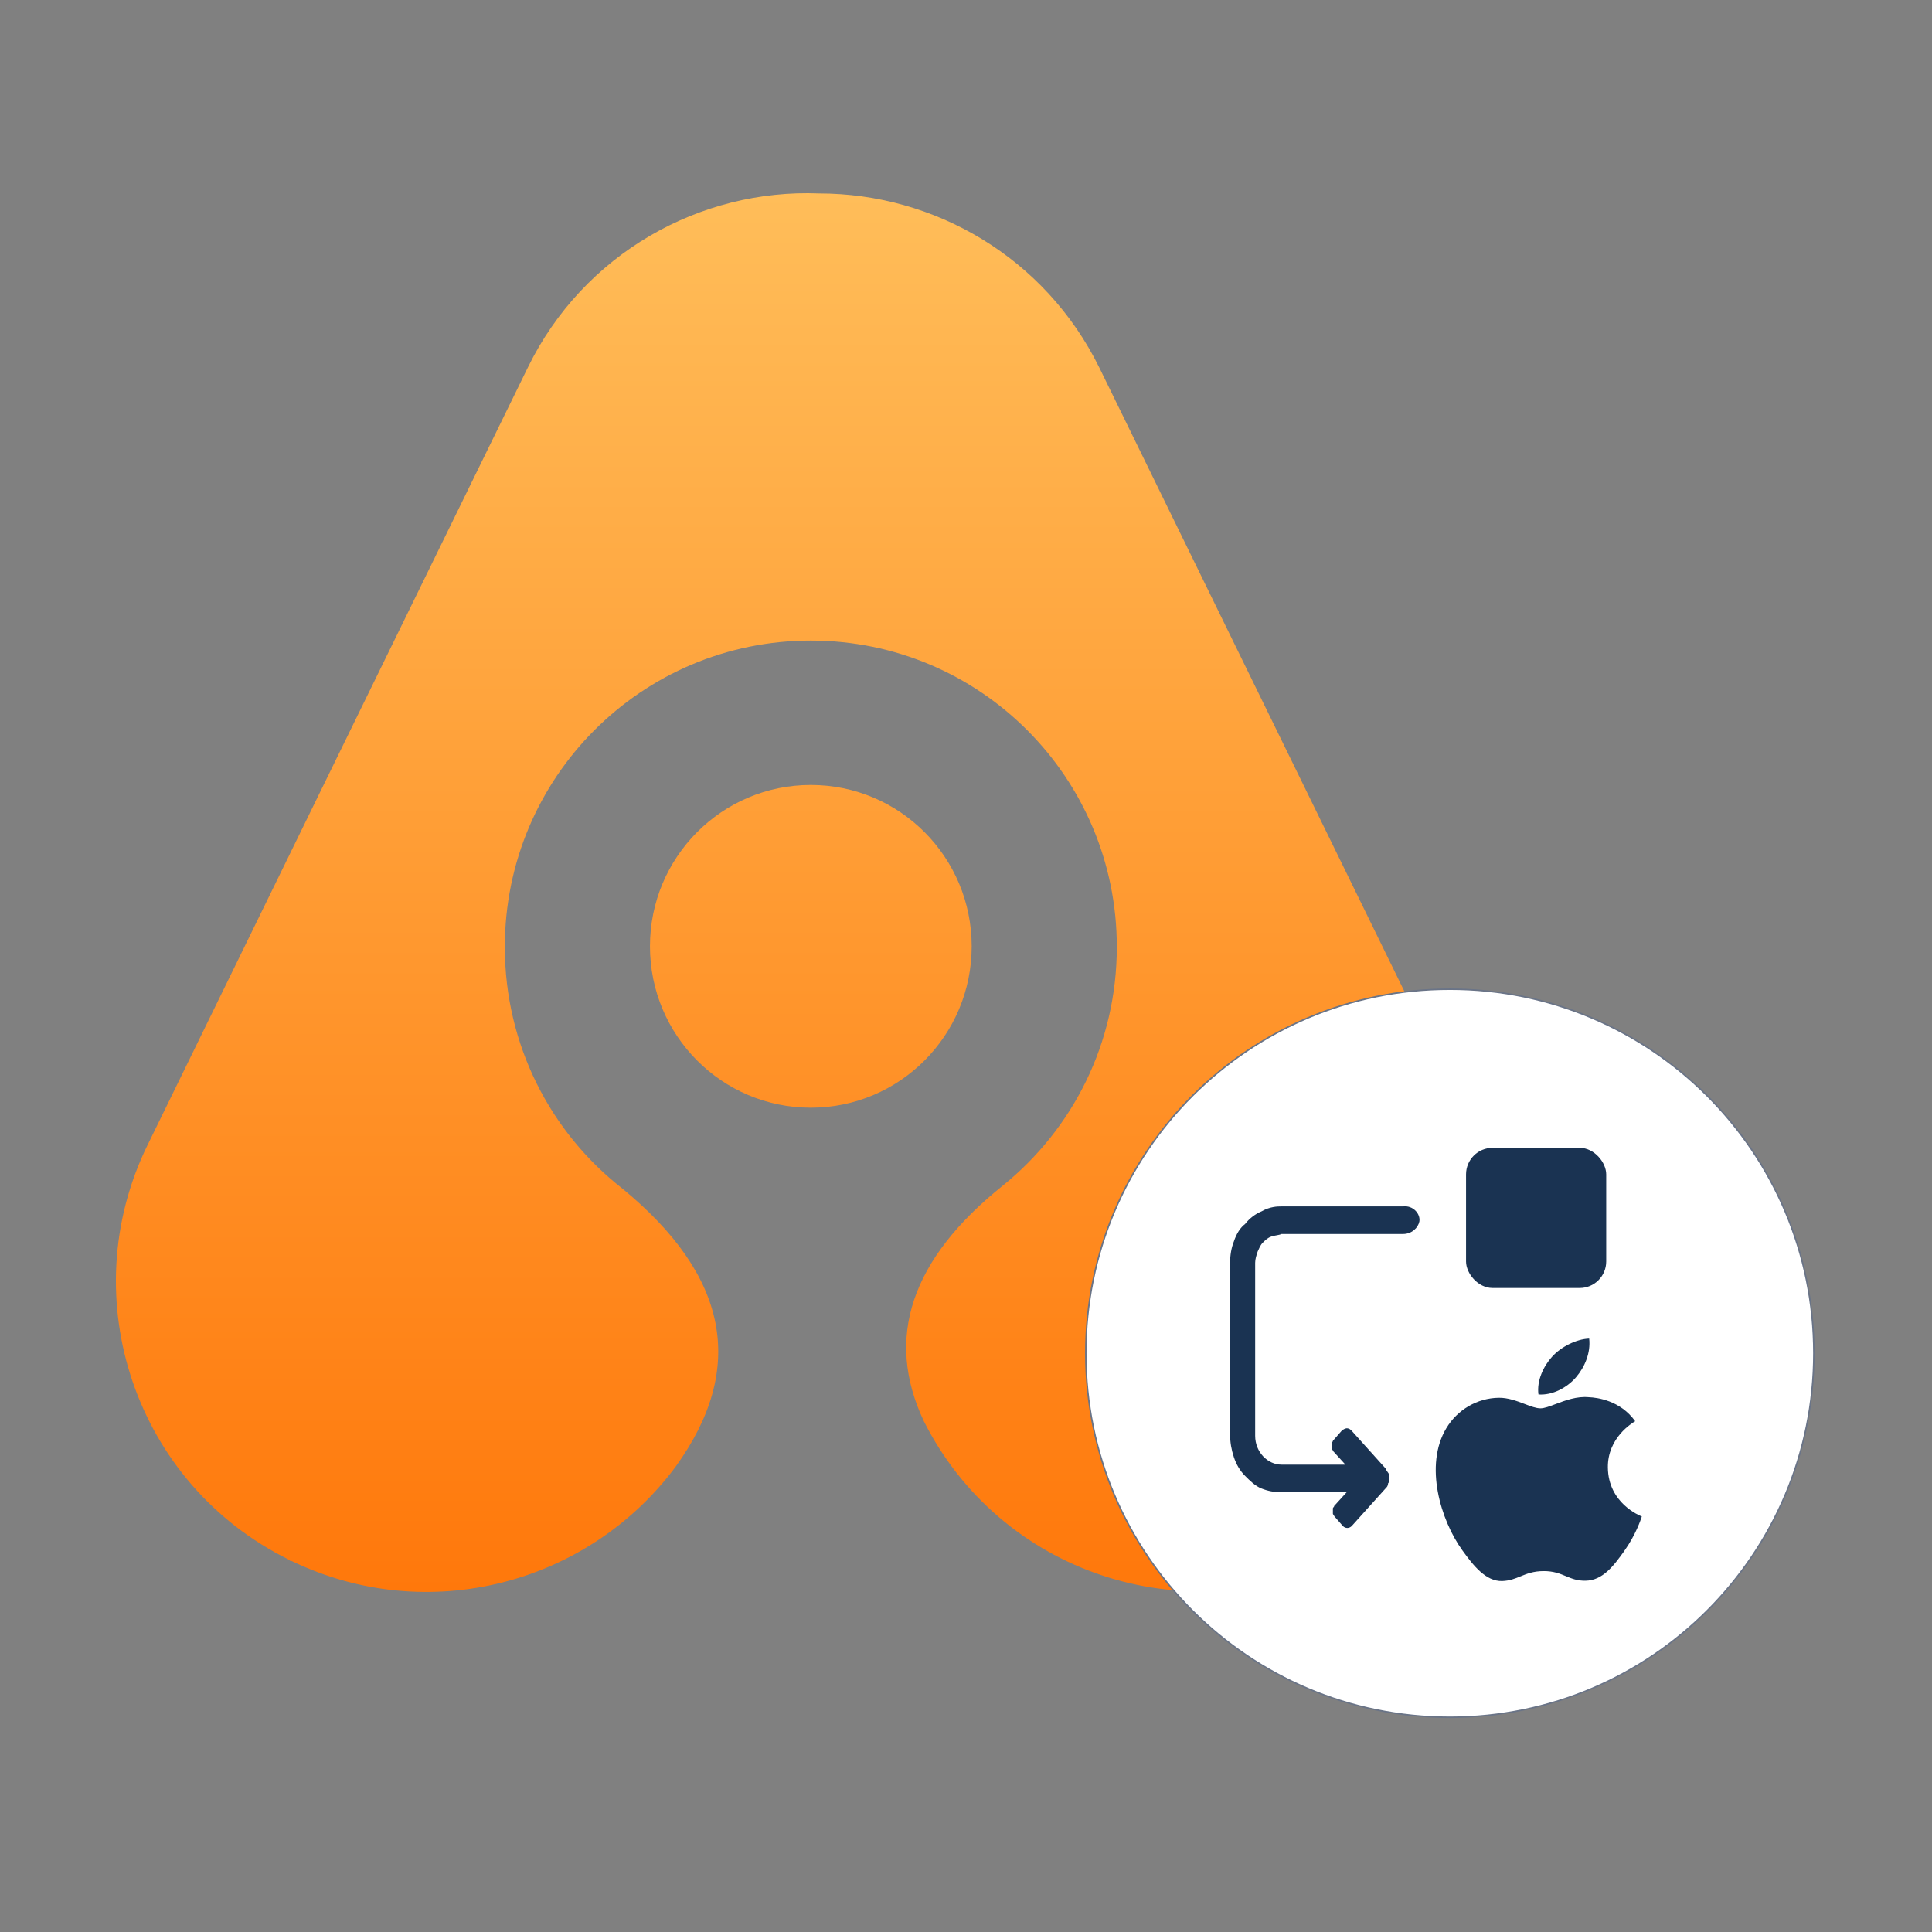
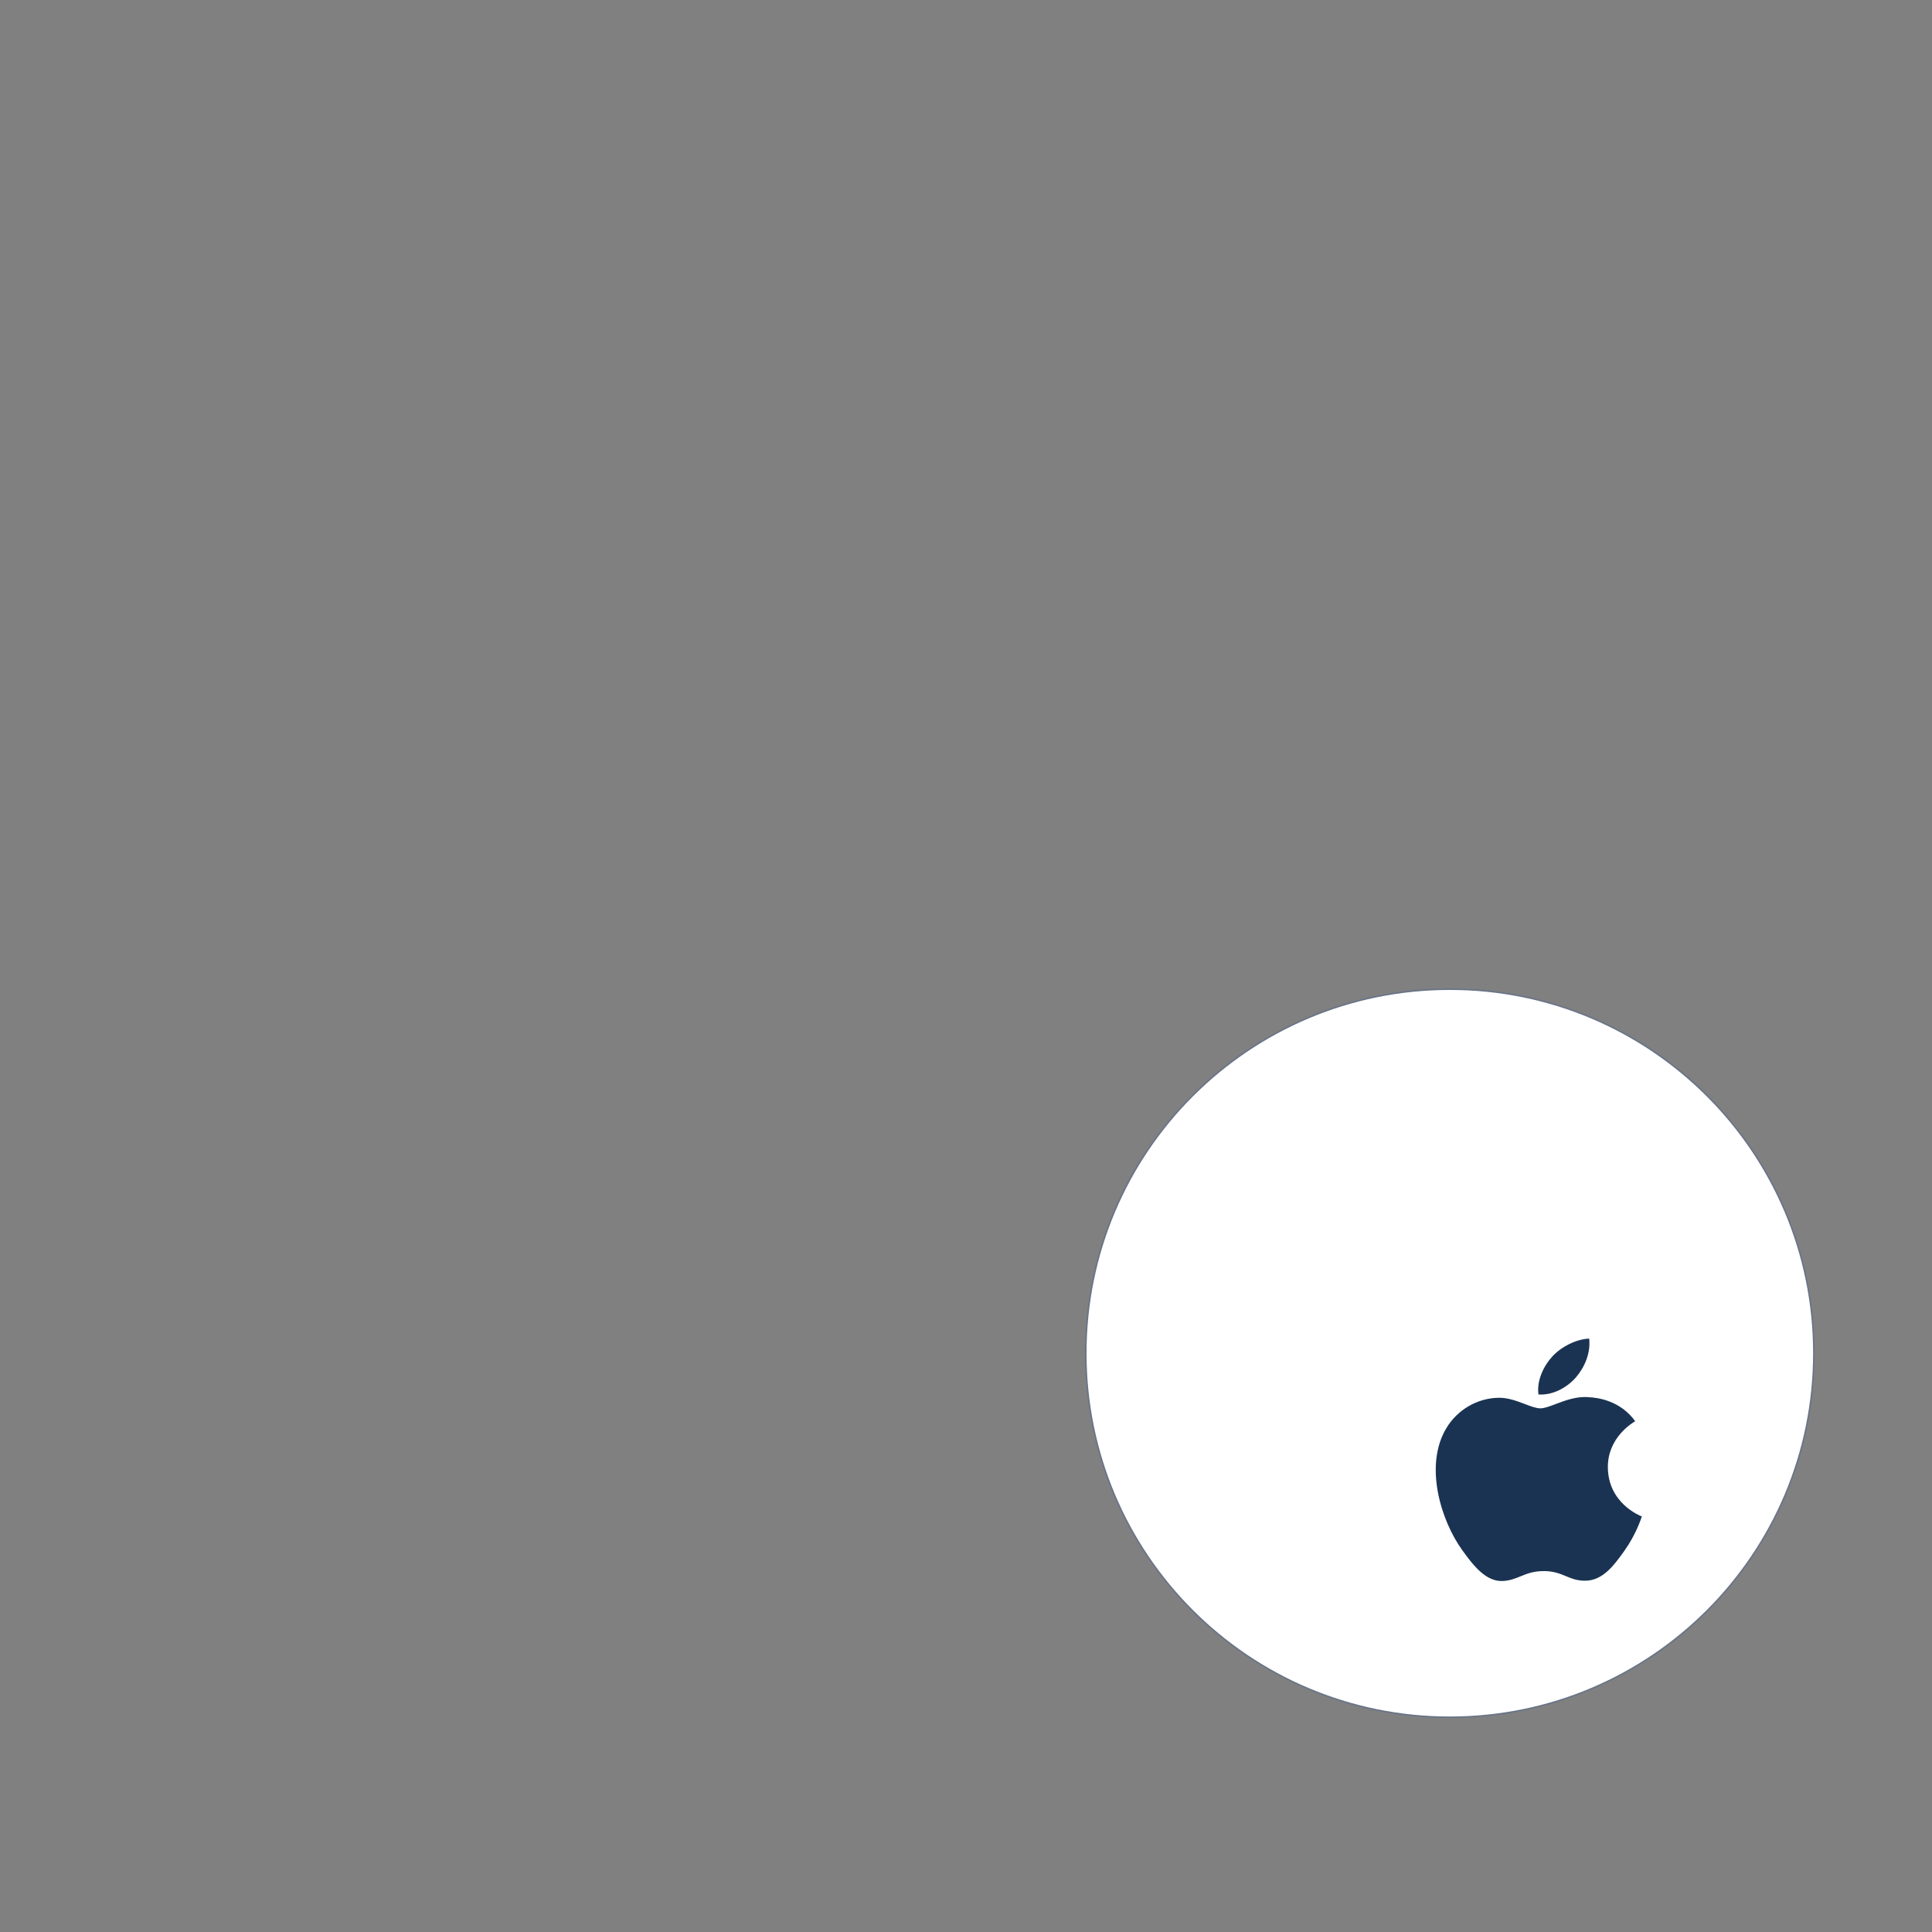
<svg xmlns="http://www.w3.org/2000/svg" width="510" height="510" viewBox="0 0 510 510" fill="none">
  <rect x="0" y="0" width="510" height="510" fill="#808080" stroke="none" />
-   <path fill-rule="evenodd" clip-rule="evenodd" d="M164.231 313.702C192.327 336.763 197.116 361.104 178.438 387.048C155.45 418.115 112.988 429.486 76.91 412.03H76.591C76.591 412.03 76.431 411.869 76.272 411.71C35.883 391.852 19.121 342.848 38.916 302.333L83.775 210.57L108.997 159.004L139.327 97.028C154.014 66.921 184.824 49.786 216.272 51.067C246.603 51.067 275.817 67.882 290.184 97.028L390.597 302.333C410.394 342.848 393.632 391.852 353.238 411.71C353.238 411.71 353.082 411.71 352.921 411.71H352.603C312.373 431.407 264.003 415.073 243.889 375.197C233.513 353.257 240.377 332.439 264.802 312.901C283.16 298.008 294.813 275.428 294.813 249.965C294.813 205.285 258.735 169.093 214.037 169.093C169.339 169.093 133.262 205.285 133.262 249.965C133.262 275.908 145.393 298.969 164.231 313.702ZM214.037 292.403C190.571 292.403 171.574 273.346 171.574 249.805C171.574 226.264 190.571 207.207 214.037 207.207C237.504 207.207 256.501 226.264 256.501 249.805C256.501 273.346 237.504 292.403 214.037 292.403Z" fill="url(#paint0_linear_2761_1245)" />
  <path d="M382.718 453.317C435.792 453.317 478.817 410.292 478.817 357.218C478.817 304.145 435.792 261.12 382.718 261.12C329.645 261.12 286.62 304.145 286.62 357.218C286.62 410.292 329.645 453.317 382.718 453.317Z" fill="white" stroke="#6A7487" stroke-width="0.4" />
-   <path d="M365.746 387.621L356.812 377.694C356.481 377.363 356.15 377.032 355.488 377.032C355.157 377.032 354.495 377.363 354.164 377.694L351.848 380.341C351.848 380.673 351.517 380.673 351.517 381.004V382.327C351.517 382.658 351.848 382.658 351.848 382.989L355.157 386.629H338.281C334.642 386.629 331.332 383.32 331.332 379.018V333.353C331.332 332.361 331.663 331.368 331.994 330.375C332.325 329.713 332.656 328.721 333.318 328.059C333.98 327.398 334.642 326.736 335.634 326.405C336.626 326.074 337.619 326.074 338.281 325.743H370.379C372.695 325.743 374.35 324.088 374.68 322.434C375.011 320.449 373.026 318.132 370.379 318.463H338.281C337.288 318.463 335.303 318.463 332.987 319.786C331.333 320.449 329.678 321.772 328.685 323.096C327.361 324.088 326.369 325.743 325.707 327.729C325.045 329.383 324.714 331.368 324.714 333.353V378.687C324.714 380.673 325.045 382.658 325.707 384.643C326.369 386.628 327.361 388.283 328.685 389.607C330.009 390.93 331.333 392.254 332.987 392.916C334.642 393.578 336.296 393.908 338.281 393.908H355.488L352.179 397.549C352.179 397.879 351.848 397.879 351.848 398.21V399.533C351.848 399.864 352.179 399.864 352.179 400.196L354.495 402.843C355.157 403.505 356.15 403.505 356.812 402.843L365.746 392.916C366.077 392.585 366.407 392.254 366.407 391.592C366.739 391.261 366.739 390.599 366.739 390.269V389.276C366.407 388.614 365.746 387.952 365.746 387.621Z" fill="#1A3352" />
  <path fill-rule="evenodd" clip-rule="evenodd" d="M419.503 353.354C419.932 357.1 418.354 360.863 416.025 363.572C413.688 366.275 409.864 368.381 406.115 368.103C405.609 364.424 407.499 360.601 409.661 358.199C412.074 355.494 416.142 353.484 419.503 353.354ZM431.596 375.202C430.875 375.633 424.355 379.527 424.437 387.362C424.526 396.82 432.904 400.11 433.38 400.297C433.391 400.301 433.398 400.304 433.4 400.305C433.395 400.318 433.387 400.344 433.374 400.382C433.165 401.022 431.812 405.152 428.772 409.409C425.989 413.309 423.103 417.188 418.552 417.267C416.364 417.307 414.902 416.701 413.382 416.071C411.792 415.412 410.138 414.726 407.522 414.726C404.78 414.726 403.049 415.433 401.382 416.114C399.937 416.704 398.541 417.275 396.576 417.349C392.185 417.509 388.837 413.138 386.031 409.254C380.29 401.307 375.905 386.796 381.797 377.004C384.716 372.139 389.945 369.059 395.619 368.978C398.063 368.937 400.431 369.837 402.503 370.626C404.088 371.229 405.5 371.766 406.64 371.766C407.665 371.766 409.039 371.247 410.641 370.641C413.163 369.688 416.251 368.521 419.432 368.831C421.608 368.917 427.724 369.671 431.65 375.17C431.639 375.177 431.621 375.187 431.596 375.202Z" fill="#1A3352" />
-   <rect x="387" y="303" width="37" height="37" rx="7" fill="#1A3352" />
  <defs>
    <linearGradient id="paint0_linear_2761_1245" x1="214.676" y1="50.907" x2="214.676" y2="420.197" gradientUnits="userSpaceOnUse">
      <stop stop-color="#FFBD59" />
      <stop offset="1" stop-color="#FF780B" />
    </linearGradient>
  </defs>
</svg>